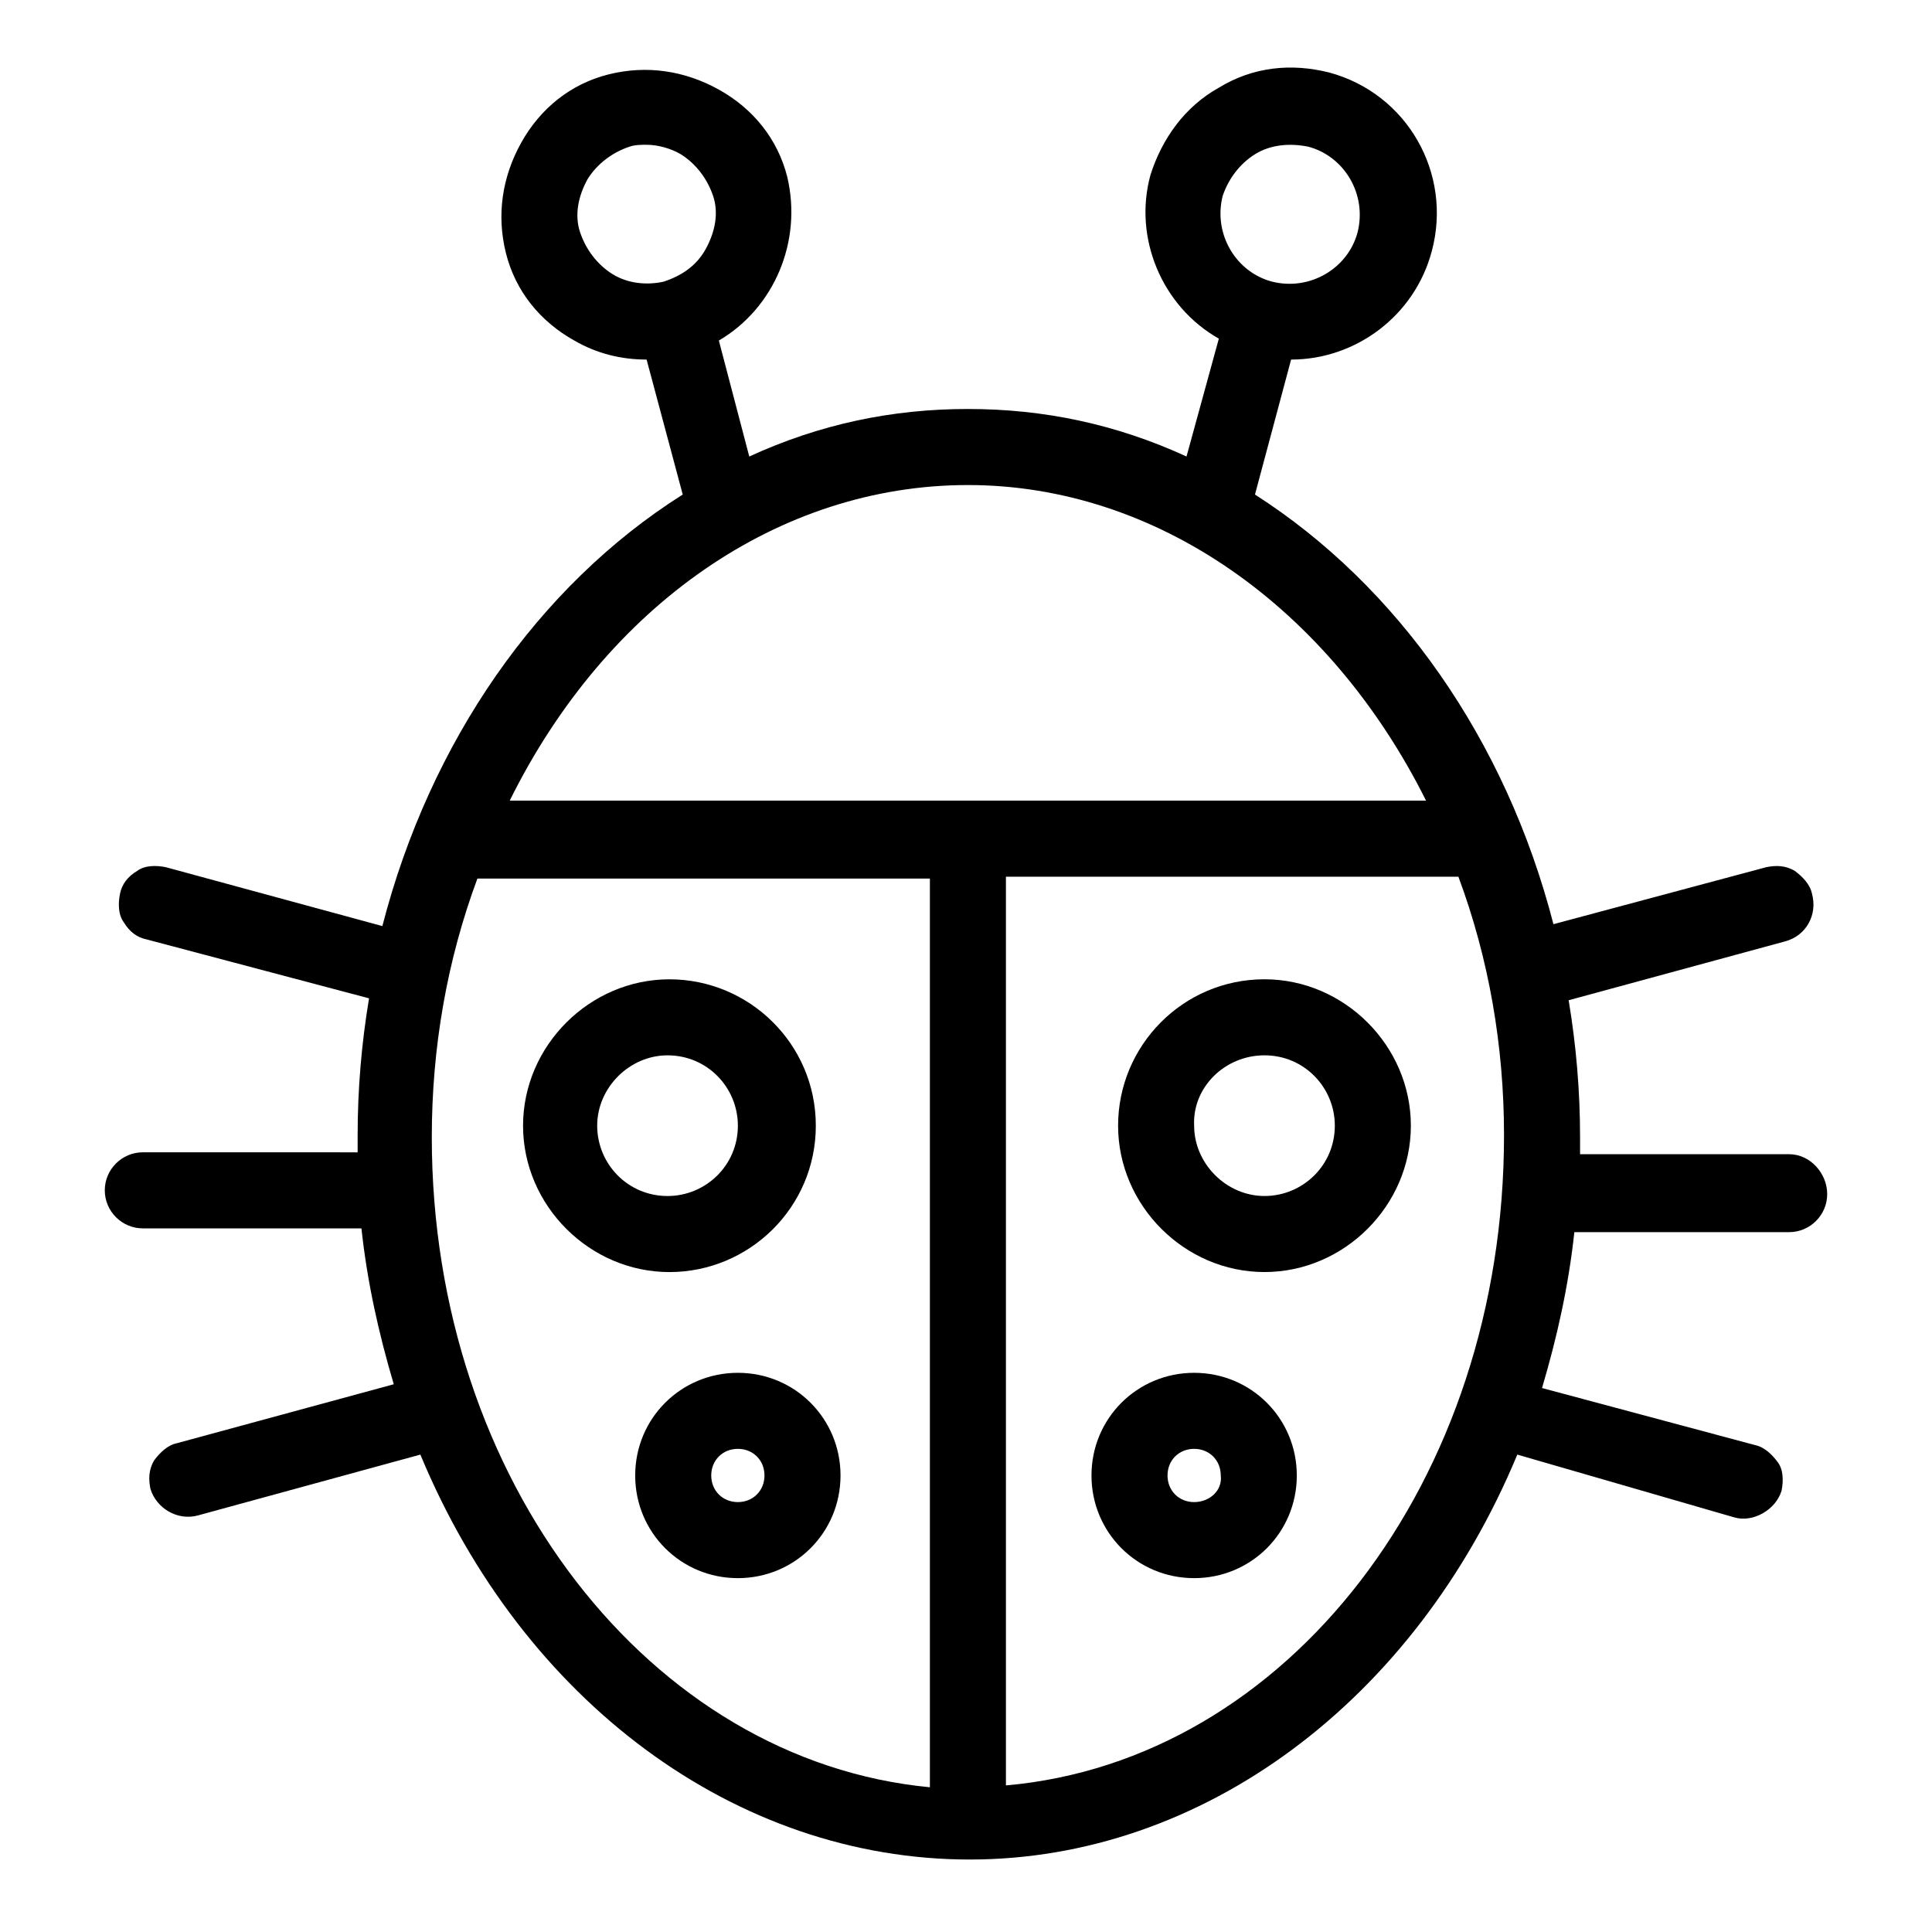
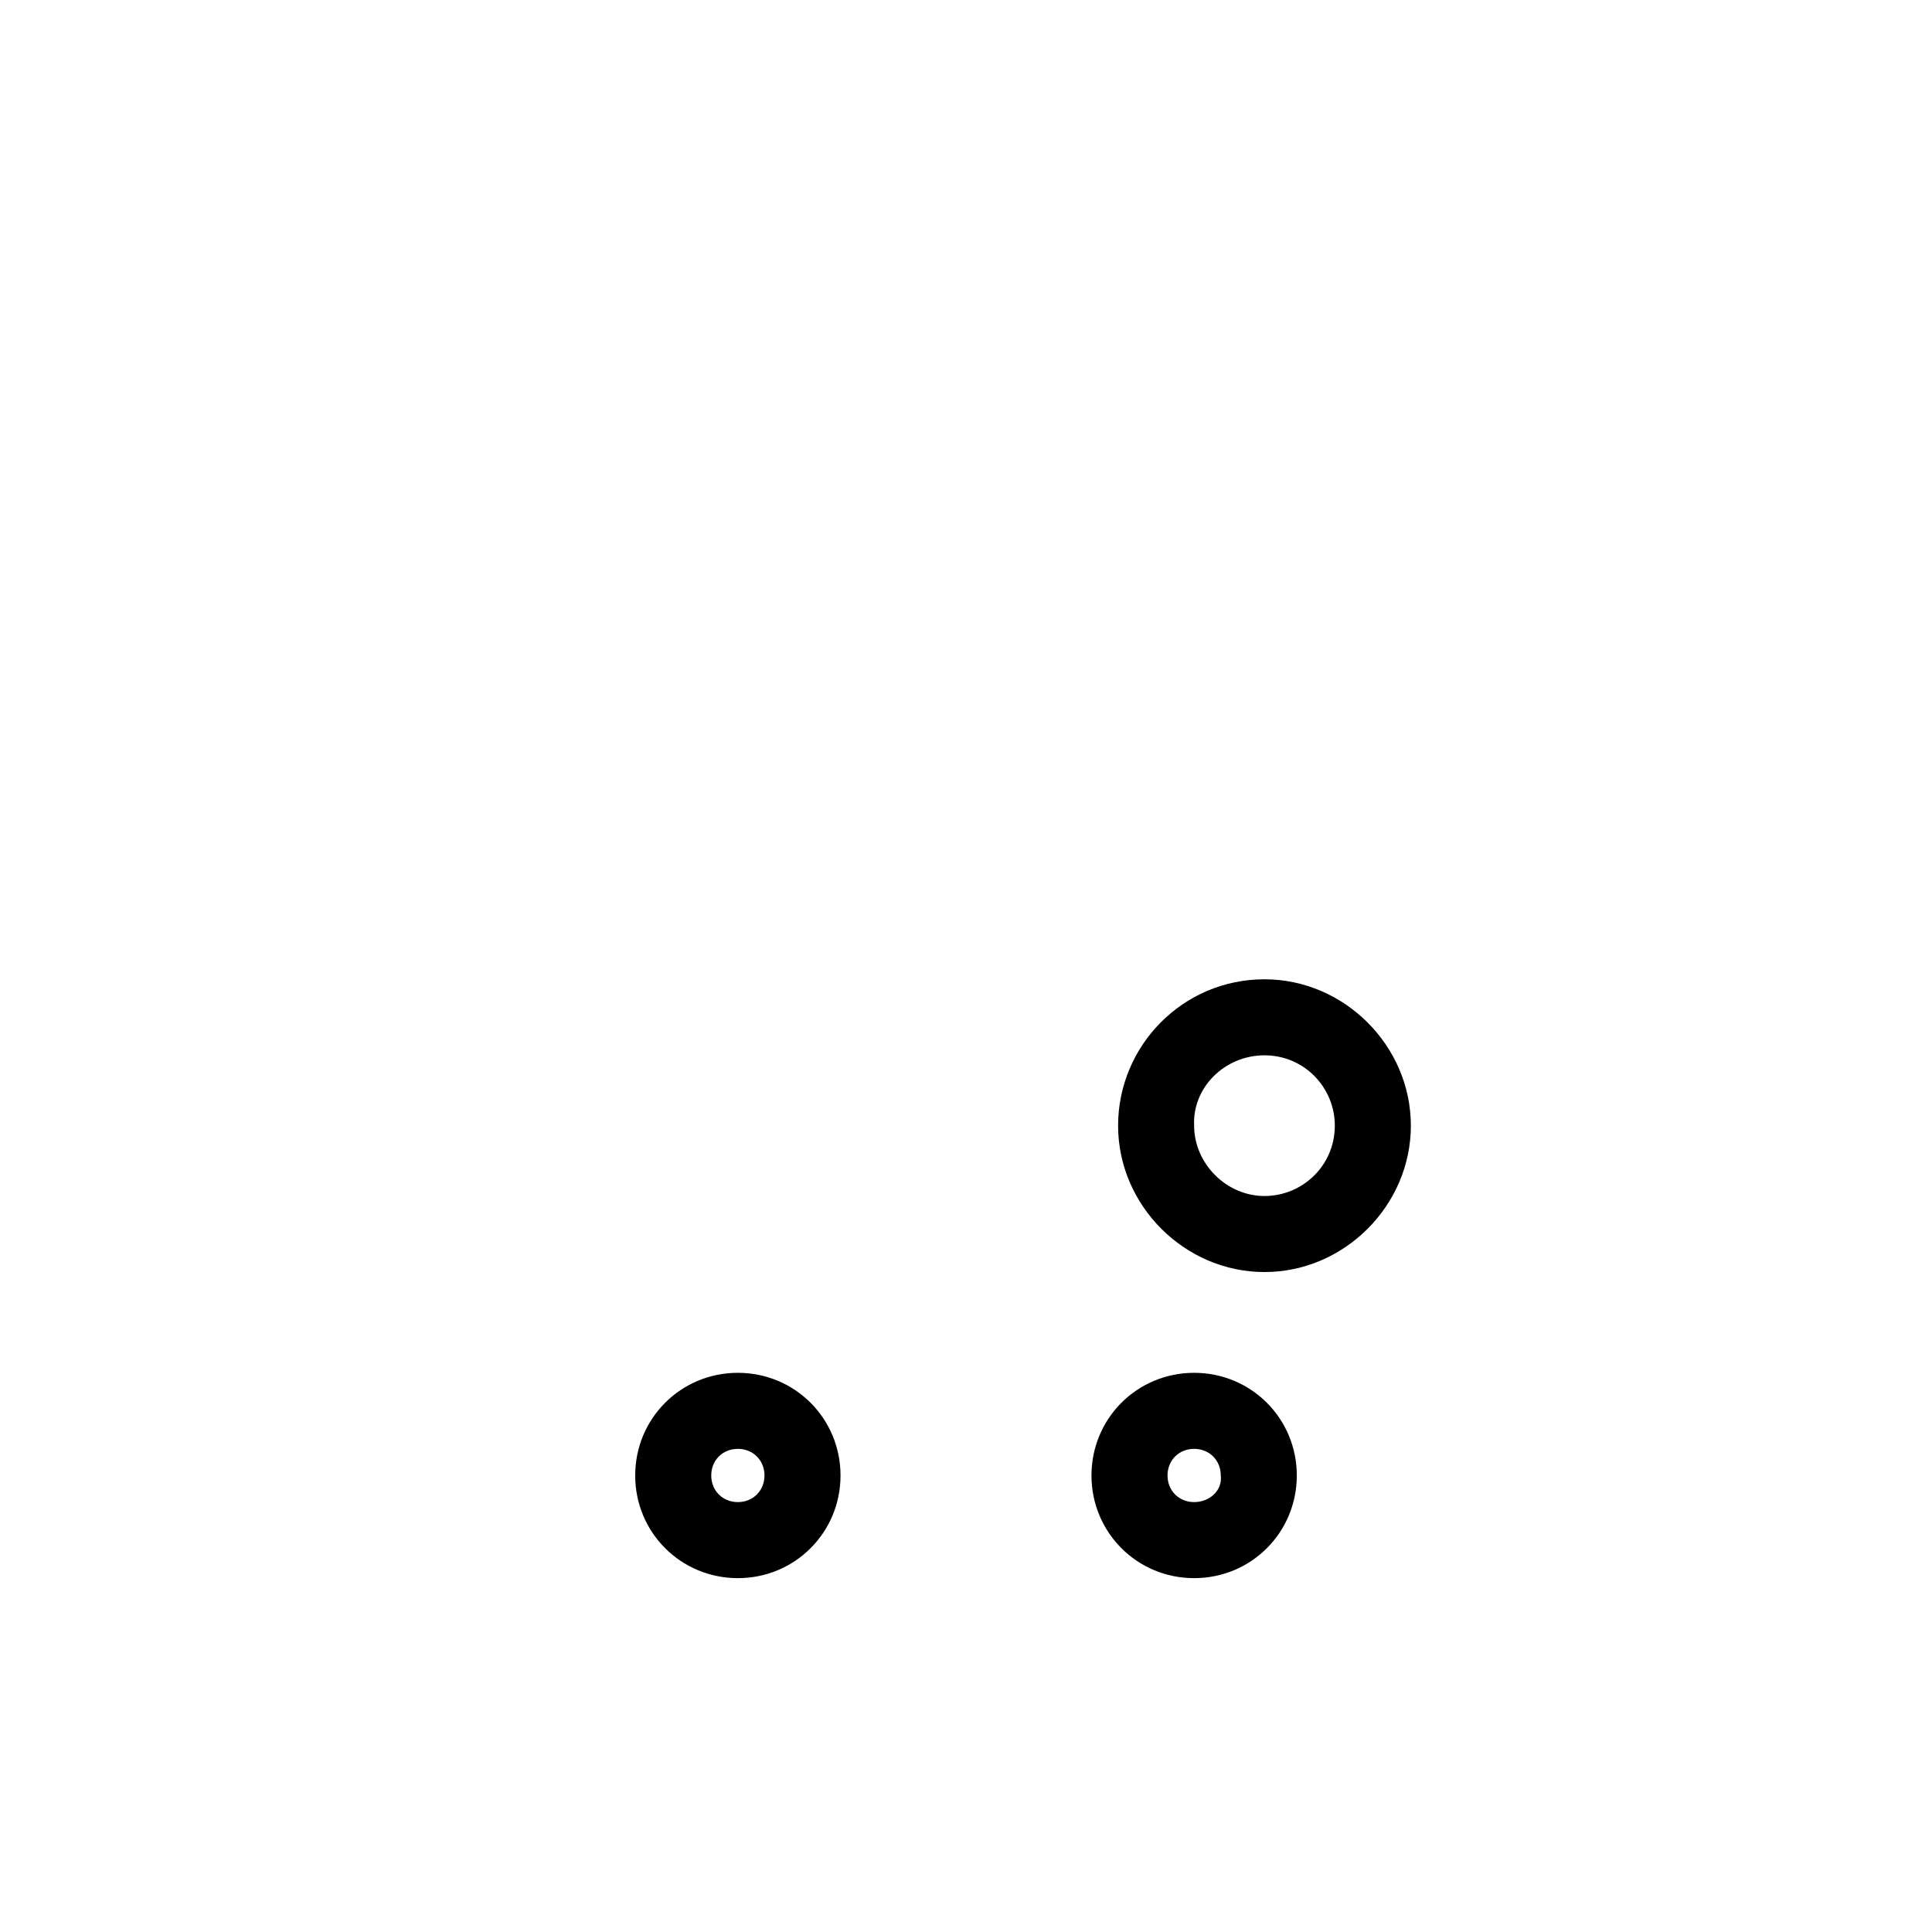
<svg xmlns="http://www.w3.org/2000/svg" fill="#000000" width="800px" height="800px" version="1.1" viewBox="144 144 512 512">
  <g>
-     <path d="m618.15 449.88h-55.418v-4.535c0-12.09-1.008-24.184-3.023-36.273l57.434-15.617c5.543-1.512 8.566-7.055 7.055-12.594-0.504-2.519-2.519-4.535-4.535-6.047-2.519-1.512-5.039-1.512-7.559-1.008l-56.426 15.113c-12.594-48.871-41.312-89.68-79.098-113.86l9.574-35.77c17.129 0 32.746-11.586 37.281-28.719 5.543-20.656-6.551-41.816-27.207-47.359-10.078-2.519-20.152-1.512-29.223 4.031-9.07 5.039-15.113 13.602-18.137 23.176-4.535 16.625 3.023 34.762 18.137 43.328l-8.566 31.234c-18.641-8.566-37.785-12.594-57.938-12.594s-39.297 4.031-57.938 12.594l-8.059-30.73c14.609-8.566 22.168-26.199 18.137-43.328-2.519-10.078-9.07-18.137-18.137-23.176-9.07-5.039-19.145-6.551-29.223-4.031-10.078 2.519-18.137 9.07-23.176 18.137-5.039 9.07-6.551 19.145-4.031 29.223 2.519 10.078 9.07 18.137 18.137 23.176 6.047 3.527 12.594 5.039 19.145 5.039l9.574 35.77c-38.289 24.184-67.004 65.496-79.602 114.36l-57.434-15.617c-2.519-0.504-5.543-0.504-7.559 1.008-2.519 1.512-4.031 3.527-4.535 6.047-0.504 2.519-0.504 5.543 1.008 7.559 1.512 2.519 3.527 4.031 6.047 4.535l58.945 15.617c-2.016 12.09-3.023 24.184-3.023 36.273v4.535l-56.93-0.004c-5.543 0-10.078 4.535-10.078 10.078s4.535 10.078 10.078 10.078h57.938c1.512 14.105 4.535 27.711 8.566 41.312l-57.434 15.613c-2.519 0.504-4.535 2.519-6.047 4.535-1.512 2.519-1.512 5.039-1.008 7.559 1.512 5.039 7.055 8.566 12.594 7.055l58.945-16.121c27.207 65.496 83.633 107.31 145.6 107.31 61.465 0 117.89-41.816 145.1-107.31l57.438 16.621c5.039 1.512 11.082-2.016 12.594-7.055 0.504-2.519 0.504-5.543-1.008-7.559s-3.527-4.031-6.047-4.535l-56.426-15.113c4.031-13.602 7.055-27.207 8.566-41.312h56.93c5.543 0 10.078-4.535 10.078-10.078-0.004-5.535-4.535-10.574-10.078-10.574zm-359.72-4.535c0-23.68 4.031-46.855 12.09-68.52h119.91v240.82c-74.059-7.051-132-81.109-132-172.3zm209.58-249.38c1.512-4.535 4.535-8.566 8.566-11.082 4.031-2.519 9.07-3.023 14.105-2.016 9.574 2.519 15.617 12.594 13.098 22.672-2.519 9.574-12.594 15.617-22.672 13.098-9.57-2.519-15.617-12.598-13.098-22.672zm53.91 160.21h-242.84c25.695-51.891 71.539-83.633 121.42-83.633 49.875 0 95.723 32.242 121.42 83.633zm-215.63-139.55c-4.031-2.519-7.055-6.551-8.566-11.082-1.512-4.535-0.504-9.574 2.016-14.105 2.519-4.031 6.551-7.055 11.082-8.566 1.512-0.504 3.023-0.504 4.535-0.504 3.023 0 6.551 1.008 9.07 2.519 4.031 2.519 7.055 6.551 8.566 11.082 1.512 4.535 0.504 9.574-2.016 14.105-2.519 4.535-6.551 7.055-11.082 8.566-4.535 1.004-9.574 0.504-13.605-2.016zm104.29 400.53v-240.82h119.91c8.062 21.664 12.09 44.84 12.09 68.52 0.004 91.691-57.434 165.75-132 172.3z" />
-     <path d="m360.2 442.32c0-21.664-17.633-38.793-38.793-38.793s-38.793 17.633-38.793 38.793c0 21.16 17.633 38.793 38.793 38.793 21.156 0 38.793-17.133 38.793-38.793zm-39.297-18.645c10.578 0 18.641 8.566 18.641 18.641 0 10.578-8.566 18.641-18.641 18.641-10.578 0-18.641-8.566-18.641-18.641-0.004-10.074 8.562-18.641 18.641-18.641z" />
    <path d="m339.54 507.81c-15.113 0-27.207 12.09-27.207 27.207 0 15.113 12.09 27.207 27.207 27.207 15.113 0 27.207-12.09 27.207-27.207-0.004-15.113-12.094-27.207-27.207-27.207zm0 34.262c-4.031 0-7.055-3.023-7.055-7.055s3.023-7.055 7.055-7.055 7.055 3.023 7.055 7.055c-0.004 4.031-3.027 7.055-7.055 7.055z" />
    <path d="m479.1 403.52c-21.664 0-38.793 17.633-38.793 38.793s17.633 38.793 38.793 38.793 38.793-17.633 38.793-38.793c0-21.156-17.633-38.793-38.793-38.793zm0 20.152c10.578 0 18.641 8.566 18.641 18.641 0 10.578-8.566 18.641-18.641 18.641-10.078 0-18.641-8.566-18.641-18.641-0.504-10.074 8.059-18.641 18.641-18.641z" />
    <path d="m460.46 507.81c-15.113 0-27.207 12.09-27.207 27.207 0 15.113 12.09 27.207 27.207 27.207 15.113 0 27.207-12.09 27.207-27.207-0.004-15.113-12.094-27.207-27.207-27.207zm0 34.262c-4.031 0-7.055-3.023-7.055-7.055s3.023-7.055 7.055-7.055 7.055 3.023 7.055 7.055c0.5 4.031-3.027 7.055-7.055 7.055z" />
  </g>
</svg>